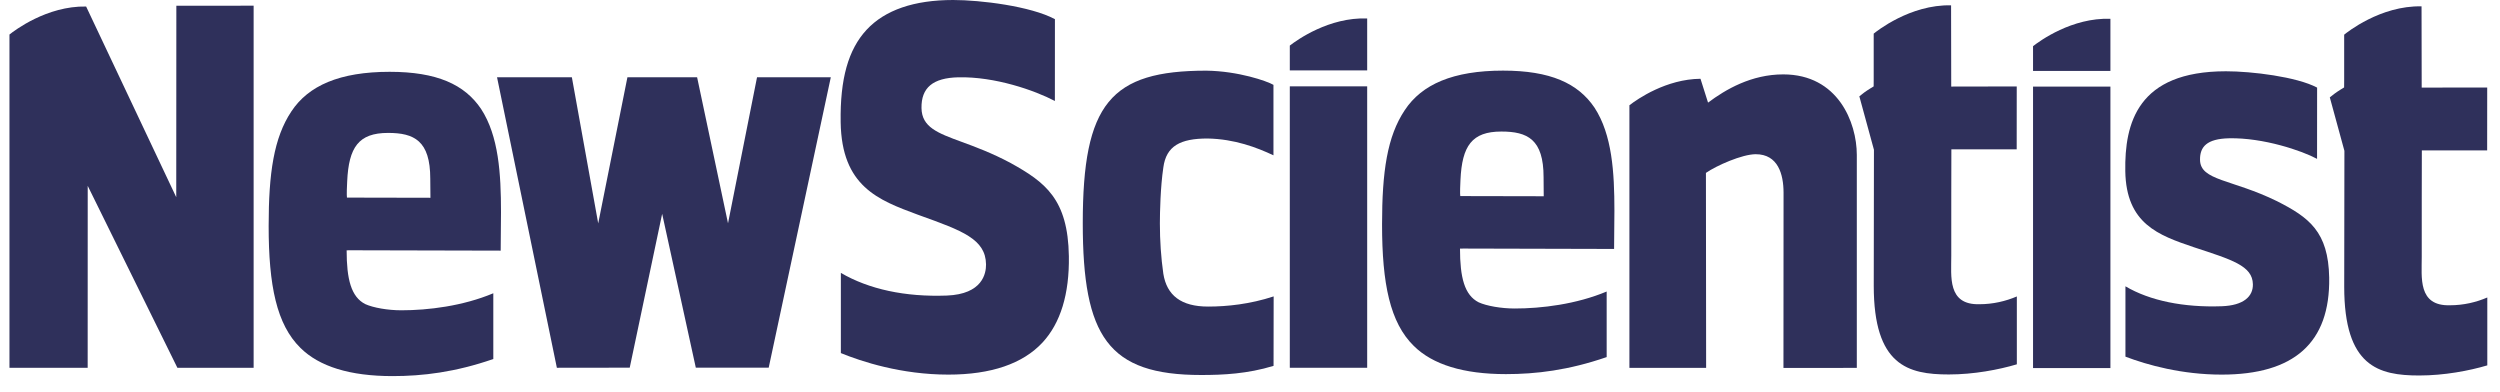
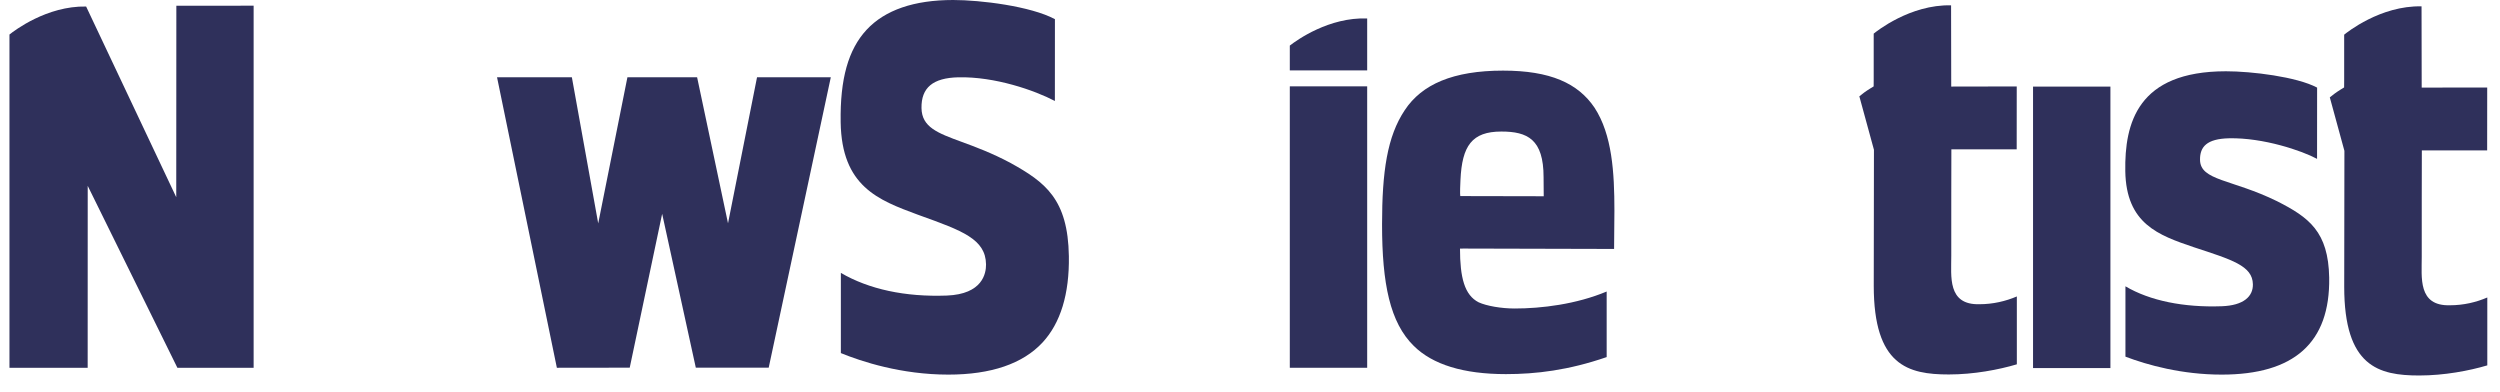
<svg xmlns="http://www.w3.org/2000/svg" fill="none" viewBox="0 0 102 16" height="16" width="102">
  <path fill="#2F305B" d="M28.389 15.001L27.016 8.724L25.693 15.001L22.72 15.005L20.279 3.152H23.332L24.407 9.115L25.599 3.152H28.442L29.703 9.111L30.887 3.152H33.897L31.363 15.001H28.389Z" />
  <path fill="#2F305B" d="M52.624 15.005H55.781V3.523H52.624V15.005Z" />
  <path fill="#2F305B" d="M82.948 15.016H86.105V3.532H82.948C82.948 3.529 82.948 15.016 82.948 15.016Z" />
  <path fill="#2F305B" d="M62.978 7.229C62.978 5.68 62.319 5.367 61.255 5.367C60.053 5.367 59.65 5.95 59.587 7.343C59.558 7.924 59.579 8 59.579 8L62.984 8.007L62.978 7.229ZM59.568 10.143C59.568 11.317 59.749 12.039 60.328 12.334C60.653 12.482 61.245 12.587 61.801 12.587C62.889 12.587 64.309 12.415 65.552 11.894V14.569C63.989 15.108 62.668 15.264 61.441 15.264C59.703 15.264 58.452 14.873 57.685 14.116C56.712 13.163 56.388 11.576 56.388 9.158C56.388 7.007 56.596 5.568 57.315 4.493C58.01 3.442 59.284 2.881 61.325 2.881C63.248 2.881 64.385 3.395 65.057 4.394C65.775 5.494 65.868 7.032 65.868 8.594L65.855 10.157L59.713 10.141L59.568 10.143Z" />
-   <path fill="#2F305B" d="M49.01 15.3C45.209 15.3 44.177 13.733 44.177 9.104C44.177 4.231 45.303 2.883 49.221 2.883C50.526 2.901 51.693 3.308 51.957 3.462V6.337C51.281 6.019 50.377 5.671 49.267 5.651C48.163 5.651 47.58 5.952 47.464 6.835C47.346 7.62 47.323 8.673 47.323 9.113C47.323 9.824 47.37 10.51 47.464 11.169C47.605 12.05 48.189 12.508 49.29 12.508C50.065 12.508 51.002 12.41 51.965 12.093L51.961 14.927C50.897 15.253 49.901 15.3 49.01 15.3Z" />
  <path fill="#2F305B" d="M52.624 1.86V2.872H55.781V0.753C54.229 0.695 52.923 1.627 52.624 1.86Z" />
-   <path fill="#2F305B" d="M82.948 1.884V2.895H86.105V0.767C84.536 0.711 83.222 1.67 82.948 1.884Z" />
-   <path fill="#2F305B" d="M72.757 3.035C71.455 3.035 70.408 3.648 69.688 4.187L69.38 3.214C67.984 3.228 66.82 4.032 66.48 4.294V15.01H69.61L69.602 7.054C70.021 6.762 71.076 6.292 71.634 6.292C72.542 6.292 72.769 7.106 72.769 7.866L72.765 15.012L75.758 15.01V6.317C75.756 4.994 74.989 3.035 72.757 3.035Z" />
-   <path fill="#2F305B" d="M17.555 7.291C17.555 5.738 16.896 5.423 15.832 5.423C14.63 5.423 14.228 6.008 14.165 7.403C14.135 7.986 14.156 8.062 14.156 8.062L17.562 8.069L17.555 7.291ZM14.143 10.213C14.143 11.389 14.325 12.115 14.904 12.408C15.228 12.555 15.82 12.66 16.376 12.66C17.465 12.66 18.884 12.488 20.127 11.965V14.648C18.564 15.188 17.244 15.345 16.014 15.345C14.276 15.345 13.023 14.954 12.258 14.194C11.285 13.239 10.961 11.648 10.961 9.223C10.961 7.068 11.17 5.624 11.888 4.546C12.583 3.494 13.857 2.93 15.898 2.93C17.821 2.93 18.958 3.445 19.63 4.448C20.348 5.55 20.441 7.092 20.441 8.659L20.428 10.226L14.287 10.211L14.143 10.213Z" />
  <path fill="#2F305B" d="M38.627 12.059C40.091 12.003 40.234 11.152 40.23 10.787C40.215 9.755 39.263 9.413 37.534 8.791L37.424 8.751C35.839 8.163 34.339 7.606 34.299 4.985C34.272 3.221 34.608 2.023 35.358 1.214C36.106 0.409 37.294 0 38.89 0C39.996 0 42.049 0.25 43.041 0.782C43.041 0.939 43.041 3.719 43.039 4.12C42.216 3.688 40.596 3.12 39.097 3.154C38.062 3.179 37.584 3.576 37.597 4.41C37.61 5.19 38.256 5.429 39.238 5.789C39.785 5.99 40.468 6.241 41.236 6.652C42.645 7.434 43.574 8.121 43.61 10.454C43.633 11.994 43.271 13.179 42.536 13.973C41.729 14.842 40.436 15.284 38.692 15.284C36.767 15.284 35.15 14.75 34.307 14.406C34.307 14.232 34.307 11.54 34.307 11.134C35.447 11.8 36.931 12.122 38.627 12.059Z" />
  <path fill="#2F305B" d="M90.642 15.284C89.024 15.284 87.613 14.893 86.718 14.551V11.681C87.719 12.274 89.109 12.549 90.64 12.495C91.552 12.464 91.927 12.086 91.918 11.599C91.905 10.841 91.059 10.597 89.504 10.085C88.068 9.598 86.748 9.133 86.712 6.985C86.68 5.032 87.207 2.908 90.817 2.908C91.872 2.908 93.706 3.132 94.538 3.574L94.536 6.482C93.925 6.151 92.346 5.613 90.949 5.642C90.035 5.662 89.753 5.988 89.761 6.525C89.776 7.379 91.063 7.305 92.906 8.21C94.205 8.869 94.999 9.451 95.031 11.33C95.073 13.99 93.594 15.284 90.642 15.284Z" />
  <path fill="#2F305B" d="M80.766 12.412C79.442 12.45 79.616 11.268 79.612 10.438C79.608 9.609 79.616 6.093 79.616 6.093H82.281L82.283 3.527L79.61 3.532L79.604 0.217C77.925 0.179 76.548 1.29 76.447 1.372V3.252L76.445 3.525C76.445 3.525 76.19 3.677 76.059 3.775C75.928 3.874 75.861 3.93 75.861 3.93L76.457 6.111L76.449 11.657C76.449 14.914 77.849 15.278 79.511 15.278C80.53 15.278 81.552 15.083 82.287 14.864V12.095C81.834 12.289 81.312 12.412 80.766 12.412Z" />
  <path fill="#2F305B" d="M99.961 12.455C98.637 12.493 98.811 11.31 98.807 10.481C98.803 9.652 98.811 6.136 98.811 6.136H101.476L101.478 3.57L98.805 3.574L98.799 0.259C97.12 0.221 95.743 1.332 95.642 1.415V3.295L95.64 3.567C95.64 3.567 95.385 3.719 95.254 3.818C95.124 3.916 95.056 3.972 95.056 3.972L95.652 6.154L95.644 11.699C95.644 14.956 97.044 15.32 98.706 15.32C99.725 15.32 100.747 15.126 101.482 14.907V12.137C101.031 12.332 100.509 12.455 99.961 12.455Z" />
  <path fill="#2F305B" d="M7.195 0.235L7.191 8.047L3.514 0.266C1.909 0.235 0.58 1.254 0.386 1.408V15.005H3.577L3.579 7.582L7.237 15.005H10.348V0.232L7.195 0.235Z" />
</svg>